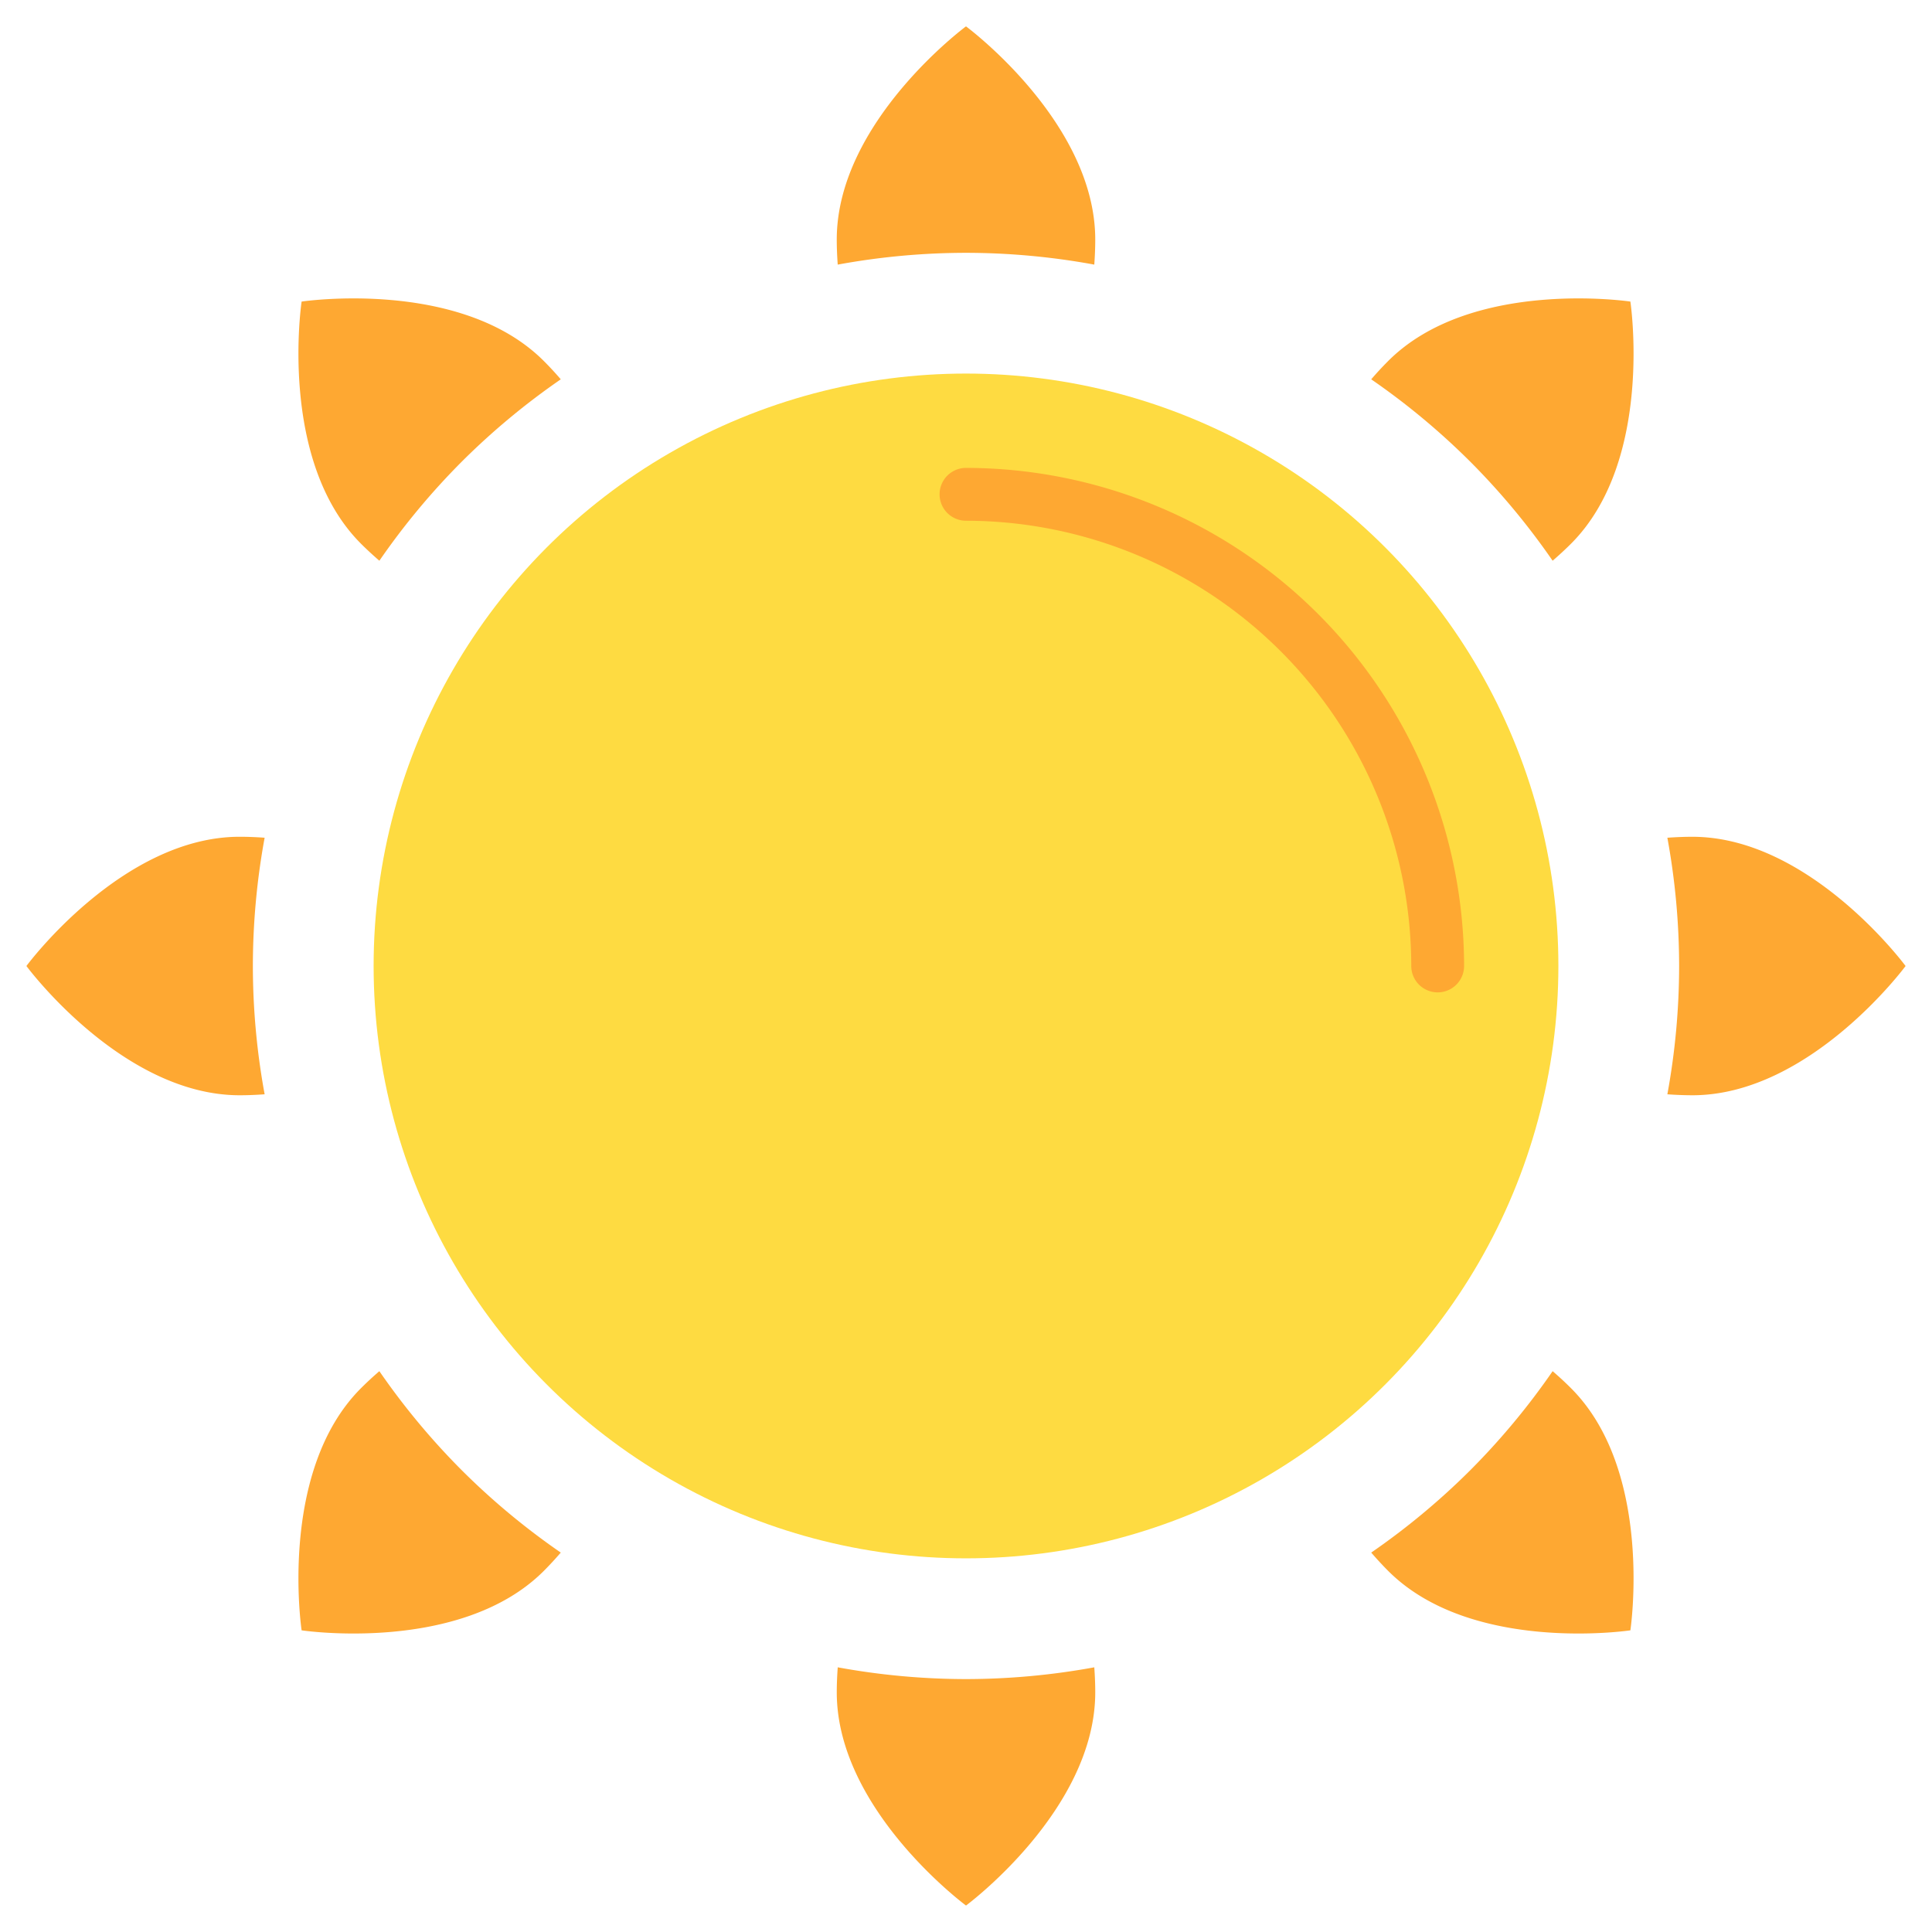
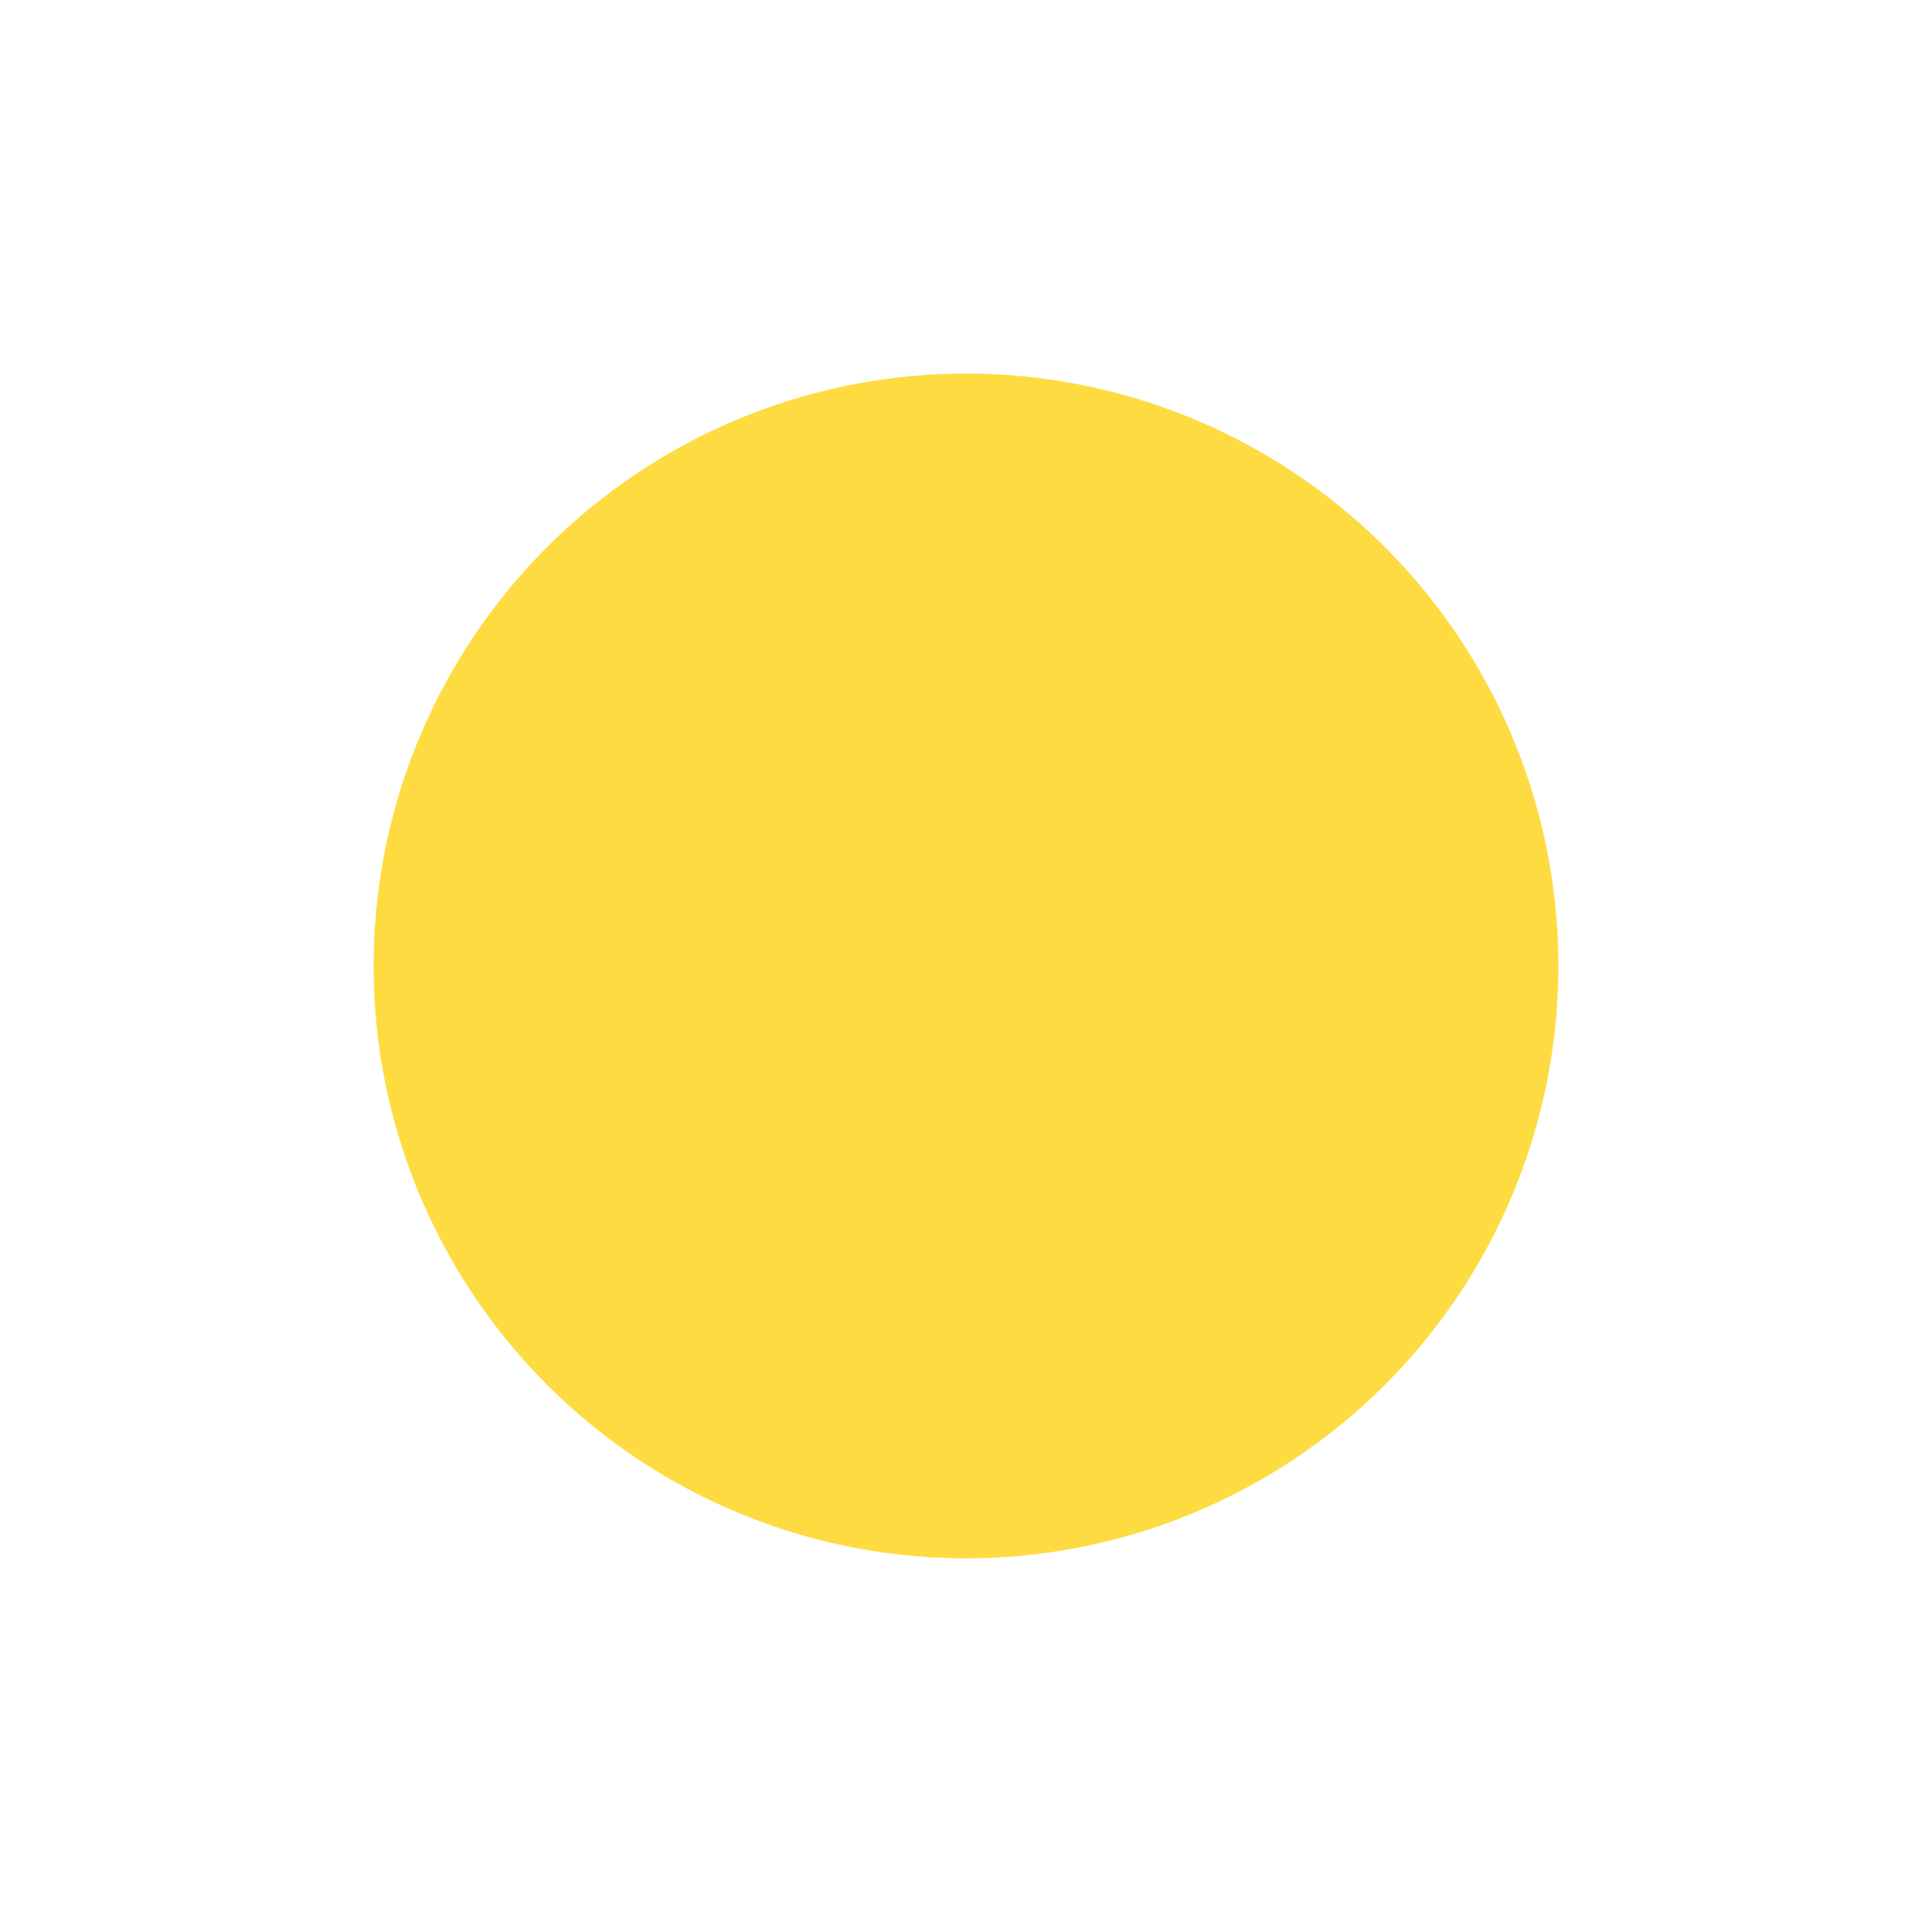
<svg xmlns="http://www.w3.org/2000/svg" version="1.1" width="512" height="512" x="0" y="0" viewBox="0 0 128 128" style="enable-background:new 0 0 512 512" xml:space="preserve" class="">
  <g>
    <circle cx="64" cy="63.997" r="39.247" fill="#fedb41" opacity="1" data-original="#fedb41" class="" />
    <g fill="#fea832">
-       <path d="M95.247 65.747A1.749 1.749 0 0 1 93.5 64 29.53 29.53 0 0 0 64 34.5a1.75 1.75 0 0 1 0-3.5 33.035 33.035 0 0 1 33 33 1.749 1.749 0 0 1-1.753 1.747zM64 16.75a47.252 47.252 0 0 1 8.5.781c.038-.545.063-1.1.063-1.658C72.562 8.072 64 1.747 64 1.747s-8.563 6.325-8.563 14.126c0 .562.026 1.113.064 1.658A47.243 47.243 0 0 1 64 16.75zM64 111.244a47.343 47.343 0 0 0 8.5-.78c.038.544.063 1.095.063 1.657 0 7.8-8.562 14.126-8.562 14.126s-8.563-6.324-8.563-14.126c0-.562.026-1.113.064-1.657a47.335 47.335 0 0 0 8.498.78zM97.409 30.588a47.349 47.349 0 0 1 5.457 6.562c.413-.358.82-.73 1.217-1.127 5.517-5.517 3.934-16.043 3.934-16.043s-10.526-1.58-16.043 3.934c-.4.4-.769.8-1.127 1.217a47.349 47.349 0 0 1 6.562 5.457zM30.591 97.406a47.232 47.232 0 0 0 6.562 5.457c-.358.413-.73.82-1.127 1.217-5.517 5.517-16.043 3.934-16.043 3.934S18.4 97.488 23.917 91.971c.4-.4.8-.769 1.217-1.127a47.291 47.291 0 0 0 5.457 6.562zM111.247 64a47.335 47.335 0 0 1-.78 8.5 23.71 23.71 0 0 0 1.657.064c7.8 0 14.126-8.563 14.126-8.563s-6.325-8.562-14.126-8.562c-.562 0-1.113.025-1.657.063a47.343 47.343 0 0 1 .78 8.498zM16.753 64a47.335 47.335 0 0 0 .78 8.5c-.544.038-1.1.064-1.657.064C8.075 72.56 1.75 64 1.75 64s6.325-8.562 14.126-8.562c.562 0 1.113.025 1.657.063a47.343 47.343 0 0 0-.78 8.499zM97.409 97.406a47.349 47.349 0 0 1-6.562 5.457c.358.413.73.82 1.127 1.217 5.517 5.517 16.043 3.934 16.043 3.934s1.583-10.526-3.934-16.043c-.4-.4-.8-.769-1.217-1.127a47.291 47.291 0 0 1-5.457 6.562zM30.591 30.588a47.349 47.349 0 0 0-5.457 6.562c-.413-.358-.82-.73-1.217-1.127-5.517-5.517-3.934-16.043-3.934-16.043s10.526-1.58 16.043 3.934c.4.4.769.8 1.127 1.217a47.291 47.291 0 0 0-6.562 5.457z" fill="#fea832" opacity="1" data-original="#fea832" class="" />
-     </g>
+       </g>
  </g>
</svg>